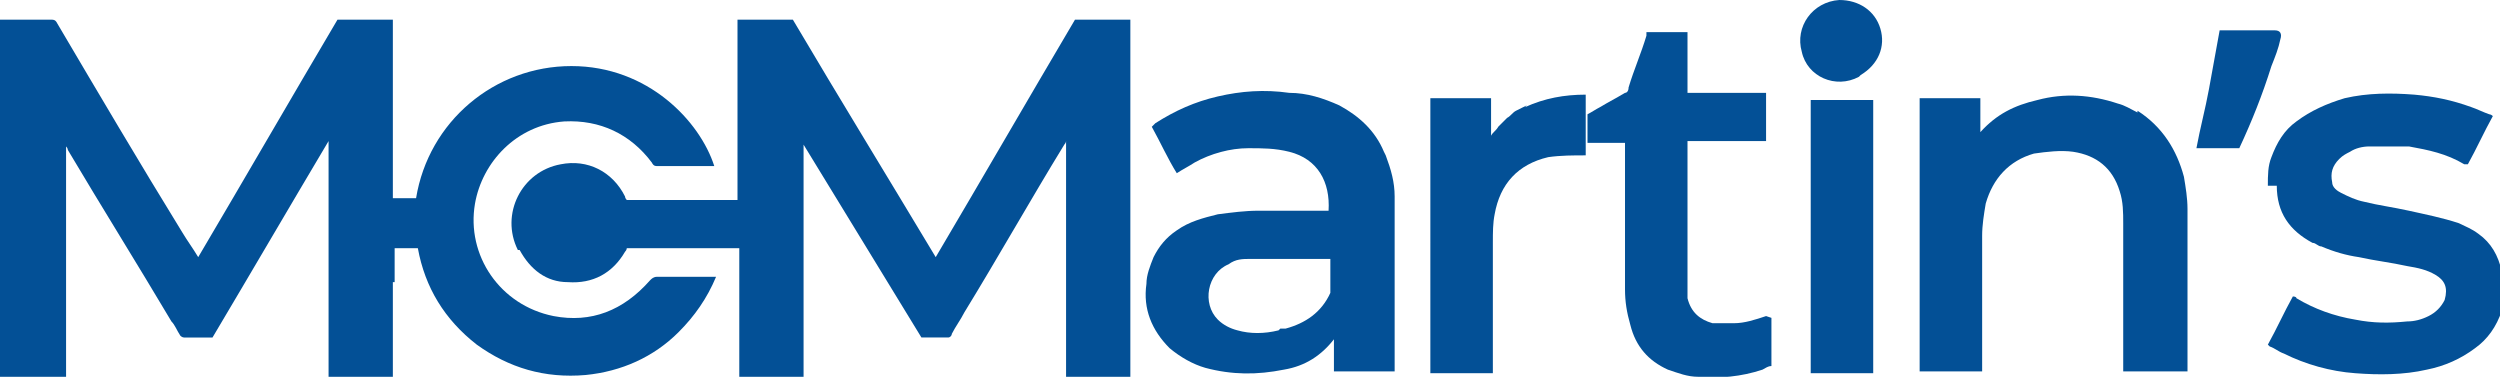
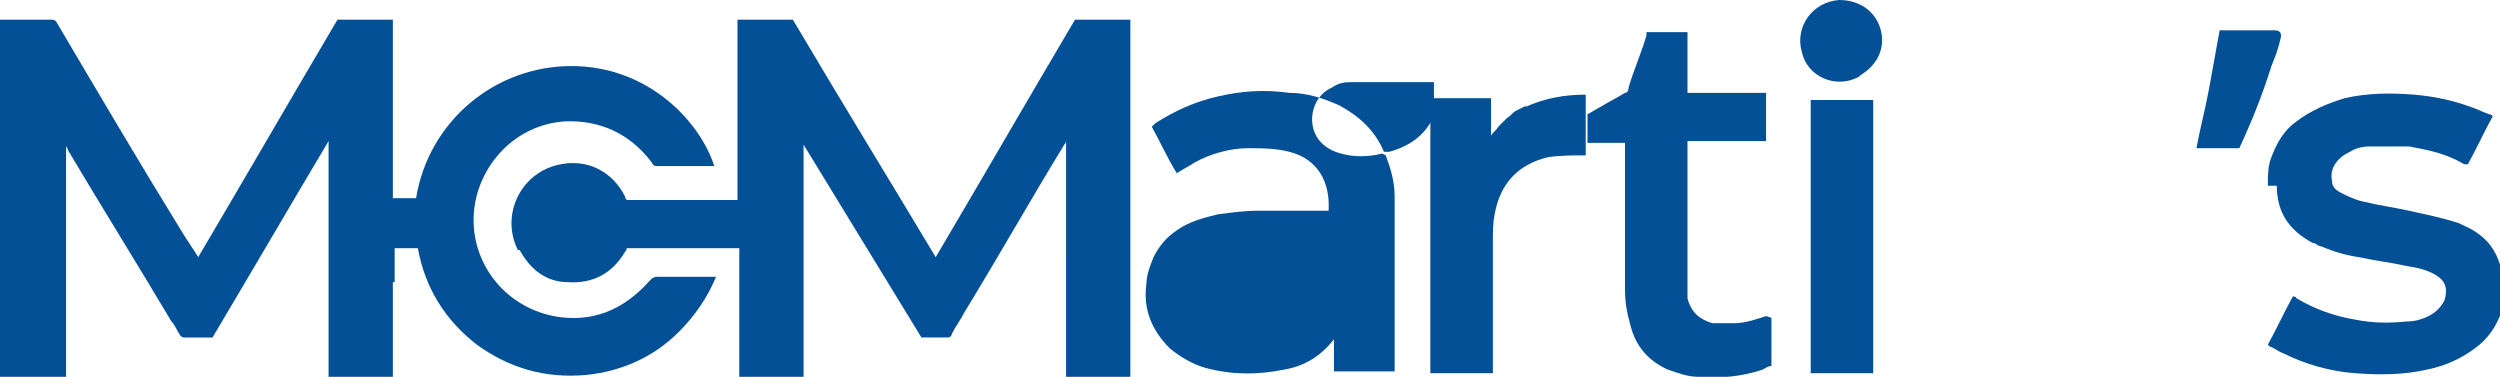
<svg xmlns="http://www.w3.org/2000/svg" viewBox="0 0 140 21.1" version="1.1" id="Layer_1">
  <defs>
    <style>
      .st0 {
        fill: #035096;
      }
    </style>
  </defs>
  <path d="M22,15.8c0,1.8,0,3.5,0,5.3h-3.6V7.9s0,0,0,0c-2.2,3.7-4.3,7.3-6.5,11-.5,0-1.1,0-1.6,0,0,0-.1,0-.2-.1-.2-.3-.3-.6-.5-.8-1.9-3.2-3.9-6.4-5.8-9.6,0,0,0-.1-.1-.2,0,0,0,0,0,0,0,0,0,0,0,0,0,0,0,0,0,.1,0,4.3,0,8.6,0,12.8,0,0,0,0,0,0H0V1.1c0,0,.1,0,.2,0,.9,0,1.7,0,2.6,0,.2,0,.3,0,.4.2,2.3,3.9,4.6,7.8,7,11.7.3.5.6.9.9,1.4,2.6-4.4,5.2-8.9,7.8-13.3h3.1c0,3.3,0,6.7,0,10h1.3c.7-4.3,4.4-7.4,8.7-7.4,4.3,0,7.2,3.1,8,5.6,0,0-.1,0-.2,0-1,0-2,0-3,0-.1,0-.2,0-.3-.2-1.2-1.6-2.9-2.4-4.9-2.3-2.7.2-4.6,2.3-5,4.6-.5,2.9,1.4,5.7,4.4,6.3,2.1.4,3.9-.3,5.4-2,.1-.1.2-.2.4-.2,1,0,2,0,3,0s.2,0,.3,0c-.5,1.2-1.2,2.2-2.1,3.1-1.4,1.4-3.2,2.2-5.2,2.4-2.3.2-4.3-.4-6.1-1.7-1.8-1.4-2.9-3.2-3.3-5.4h-1.3c0,.6,0,1.2,0,1.9Z" class="st0" />
  <path d="M29,14c-1-2,.2-4.4,2.4-4.8,1.5-.3,2.9.4,3.6,1.8,0,0,0,.1.1.2h6.2V1.1h3.1c2.6,4.4,5.3,8.8,8,13.3,2.6-4.4,5.2-8.9,7.8-13.3h3.1c0,6.7,0,13.4,0,20h-3.6V7.9h0c0,0,0,.1-.1.2-1.9,3.1-3.7,6.3-5.6,9.4-.2.4-.5.8-.7,1.2,0,.1-.1.2-.2.2-.5,0-1,0-1.5,0-2.2-3.6-4.4-7.2-6.6-10.8,0,0,0,0,0,0v13h-3.6v-7.2h-6.3c0,0,0,.1-.1.2-.7,1.2-1.8,1.8-3.2,1.7-1.2,0-2.1-.7-2.7-1.8Z" class="st0" />
-   <path d="M77.6,8.7c.3.8.5,1.5.5,2.3,0,.4,0,.7,0,1.1,0,2.8,0,5.6,0,8.4s0,.2,0,.3h-3.4v-1.8s0,0,0,0c-.7.9-1.6,1.5-2.8,1.7-1.5.3-2.9.3-4.4-.1-.7-.2-1.4-.6-2-1.1-1-1-1.5-2.2-1.3-3.6,0-.5.2-1,.4-1.5.3-.6.7-1.1,1.3-1.5.7-.5,1.5-.7,2.3-.9.8-.1,1.5-.2,2.3-.2,1.2,0,2.4,0,3.6,0h.3c.1-1.6-.6-2.9-2.2-3.3-.8-.2-1.5-.2-2.3-.2-1,0-2.1.3-3,.8-.3.2-.7.4-1,.6-.5-.8-.9-1.7-1.4-2.6,0,0,.1-.1.2-.2,1.1-.7,2.2-1.2,3.5-1.5,1.3-.3,2.6-.4,4-.2,1,0,1.9.3,2.8.7,1.1.6,2,1.4,2.5,2.6M71.7,18.4c.1,0,.2,0,.3,0,1.1-.3,2-.9,2.5-2,0-.1,0-.3,0-.4,0-.4,0-.9,0-1.3,0,0,0-.1,0-.2h-.3c-1.1,0-2.1,0-3.2,0-.3,0-.7,0-1,0-.4,0-.8,0-1.2.3-1.2.5-1.5,2.2-.6,3.1.3.3.7.5,1.1.6.7.2,1.5.2,2.3,0Z" class="st0" />
-   <path d="M119.7,6.2c1.4.9,2.2,2.2,2.6,3.7.1.6.2,1.2.2,1.8,0,3,0,6,0,9,0,0,0,0,0,.1h-3.6c0,0,0-.2,0-.3,0-2.7,0-5.3,0-8,0-.6,0-1.2-.2-1.8-.4-1.3-1.3-2-2.6-2.2-.7-.1-1.5,0-2.2.1-1.4.4-2.3,1.4-2.7,2.8-.1.6-.2,1.2-.2,1.8,0,2.4,0,4.9,0,7.3v.3h-3.5V5.5h3.4v1.9c0,0,0,0,0,0,.9-1,1.9-1.5,3.2-1.8,1.5-.4,3-.3,4.5.2.4.1.7.3,1.1.5Z" class="st0" />
+   <path d="M77.6,8.7c.3.8.5,1.5.5,2.3,0,.4,0,.7,0,1.1,0,2.8,0,5.6,0,8.4s0,.2,0,.3h-3.4v-1.8s0,0,0,0c-.7.9-1.6,1.5-2.8,1.7-1.5.3-2.9.3-4.4-.1-.7-.2-1.4-.6-2-1.1-1-1-1.5-2.2-1.3-3.6,0-.5.2-1,.4-1.5.3-.6.7-1.1,1.3-1.5.7-.5,1.5-.7,2.3-.9.8-.1,1.5-.2,2.3-.2,1.2,0,2.4,0,3.6,0h.3c.1-1.6-.6-2.9-2.2-3.3-.8-.2-1.5-.2-2.3-.2-1,0-2.1.3-3,.8-.3.2-.7.4-1,.6-.5-.8-.9-1.7-1.4-2.6,0,0,.1-.1.2-.2,1.1-.7,2.2-1.2,3.5-1.5,1.3-.3,2.6-.4,4-.2,1,0,1.9.3,2.8.7,1.1.6,2,1.4,2.5,2.6c.1,0,.2,0,.3,0,1.1-.3,2-.9,2.5-2,0-.1,0-.3,0-.4,0-.4,0-.9,0-1.3,0,0,0-.1,0-.2h-.3c-1.1,0-2.1,0-3.2,0-.3,0-.7,0-1,0-.4,0-.8,0-1.2.3-1.2.5-1.5,2.2-.6,3.1.3.3.7.5,1.1.6.7.2,1.5.2,2.3,0Z" class="st0" />
  <path d="M127,10.4c0-.6,0-1.1.2-1.6.3-.8.7-1.5,1.4-2,.8-.6,1.7-1,2.7-1.3,1.3-.3,2.6-.3,3.9-.2,1.1.1,2.1.3,3.2.7.3.1.7.3,1,.4,0,0,.1,0,.2.1-.5.9-.9,1.8-1.4,2.7,0,0-.1,0-.2,0-1-.6-2-.8-3.1-1-.7,0-1.5,0-2.2,0-.4,0-.8.1-1.1.3-.2.1-.4.2-.6.4-.4.4-.5.8-.4,1.3,0,.3.3.5.5.6.4.2.8.4,1.3.5.8.2,1.6.3,2.5.5.9.2,1.9.4,2.8.7.4.2.7.3,1.1.6.7.5,1.1,1.2,1.3,2.1.1.7.1,1.4,0,2.2-.3.9-.8,1.6-1.5,2.1-.8.6-1.7,1-2.7,1.2-1.3.3-2.7.3-4,.2-1.4-.1-2.8-.5-4-1.1-.3-.1-.5-.3-.8-.4,0,0,0,0-.1-.1.5-.9.9-1.8,1.4-2.7,0,0,.2,0,.2.1,1,.6,2.1,1,3.3,1.2,1,.2,1.9.2,2.9.1.4,0,.8-.1,1.2-.3.4-.2.7-.5.9-.9.2-.7,0-1.1-.5-1.4-.5-.3-1-.4-1.6-.5-.9-.2-1.8-.3-2.7-.5-.7-.1-1.4-.3-2.1-.6-.2,0-.3-.2-.5-.2-1.3-.7-2-1.7-2-3.2Z" class="st0" />
  <path d="M99.2,17.8s0,0,0,.1c0,.8,0,1.7,0,2.6-.2,0-.3.1-.5.2-1.2.4-2.4.5-3.6.4-.6,0-1.1-.2-1.7-.4-1.1-.5-1.8-1.3-2.1-2.5-.2-.7-.3-1.3-.3-2,0-2.6,0-5.3,0-7.9,0,0,0-.2,0-.3h-2.1v-1.6c.2-.1.5-.3.7-.4.5-.3.9-.5,1.4-.8.1,0,.2-.1.2-.3.3-1,.7-1.9,1-2.9,0,0,0-.1,0-.2h2.3v3.4h4.4v2.7c-.3,0-.6,0-.9,0-.3,0-.6,0-.9,0h-2.6c0,0,0,.1,0,.2,0,2.6,0,5.2,0,7.9,0,.2,0,.5,0,.7.2.8.7,1.2,1.4,1.4.4,0,.8,0,1.2,0,.6,0,1.2-.2,1.8-.4Z" class="st0" />
  <path d="M85.4,6c1.1-.5,2.2-.7,3.4-.7v3.4c-.7,0-1.4,0-2.1.1-1.7.4-2.7,1.5-3,3.2-.1.5-.1,1-.1,1.6,0,2.3,0,4.6,0,7v.3h-3.5V5.5h3.4v2.1s0,0,0,0c.1-.2.3-.3.4-.5.2-.2.3-.3.5-.5.2-.1.3-.3.5-.4.2-.1.4-.2.6-.3Z" class="st0" />
  <path d="M102.2,20.9h-.8c0-.2,0-15,0-15.3,1.2,0,2.3,0,3.5,0,0,.2,0,15,0,15.3h-2.7Z" class="st0" />
  <path d="M127.2,3.7c-.5,1.6-1.1,3.1-1.8,4.6h-2.4c.2-1.1.5-2.2.7-3.3.2-1.1.4-2.2.6-3.3,0,0,.1,0,.2,0,1,0,1.9,0,2.9,0,.3,0,.4.2.3.5-.1.5-.3,1-.5,1.5Z" class="st0" />
  <path d="M104.1,4.3c-1.3.7-2.9,0-3.2-1.4-.4-1.4.6-2.8,2.1-2.9,1.1,0,2,.6,2.3,1.6.3,1-.1,2-1.1,2.6,0,0,0,0,0,0Z" class="st0" />
</svg>